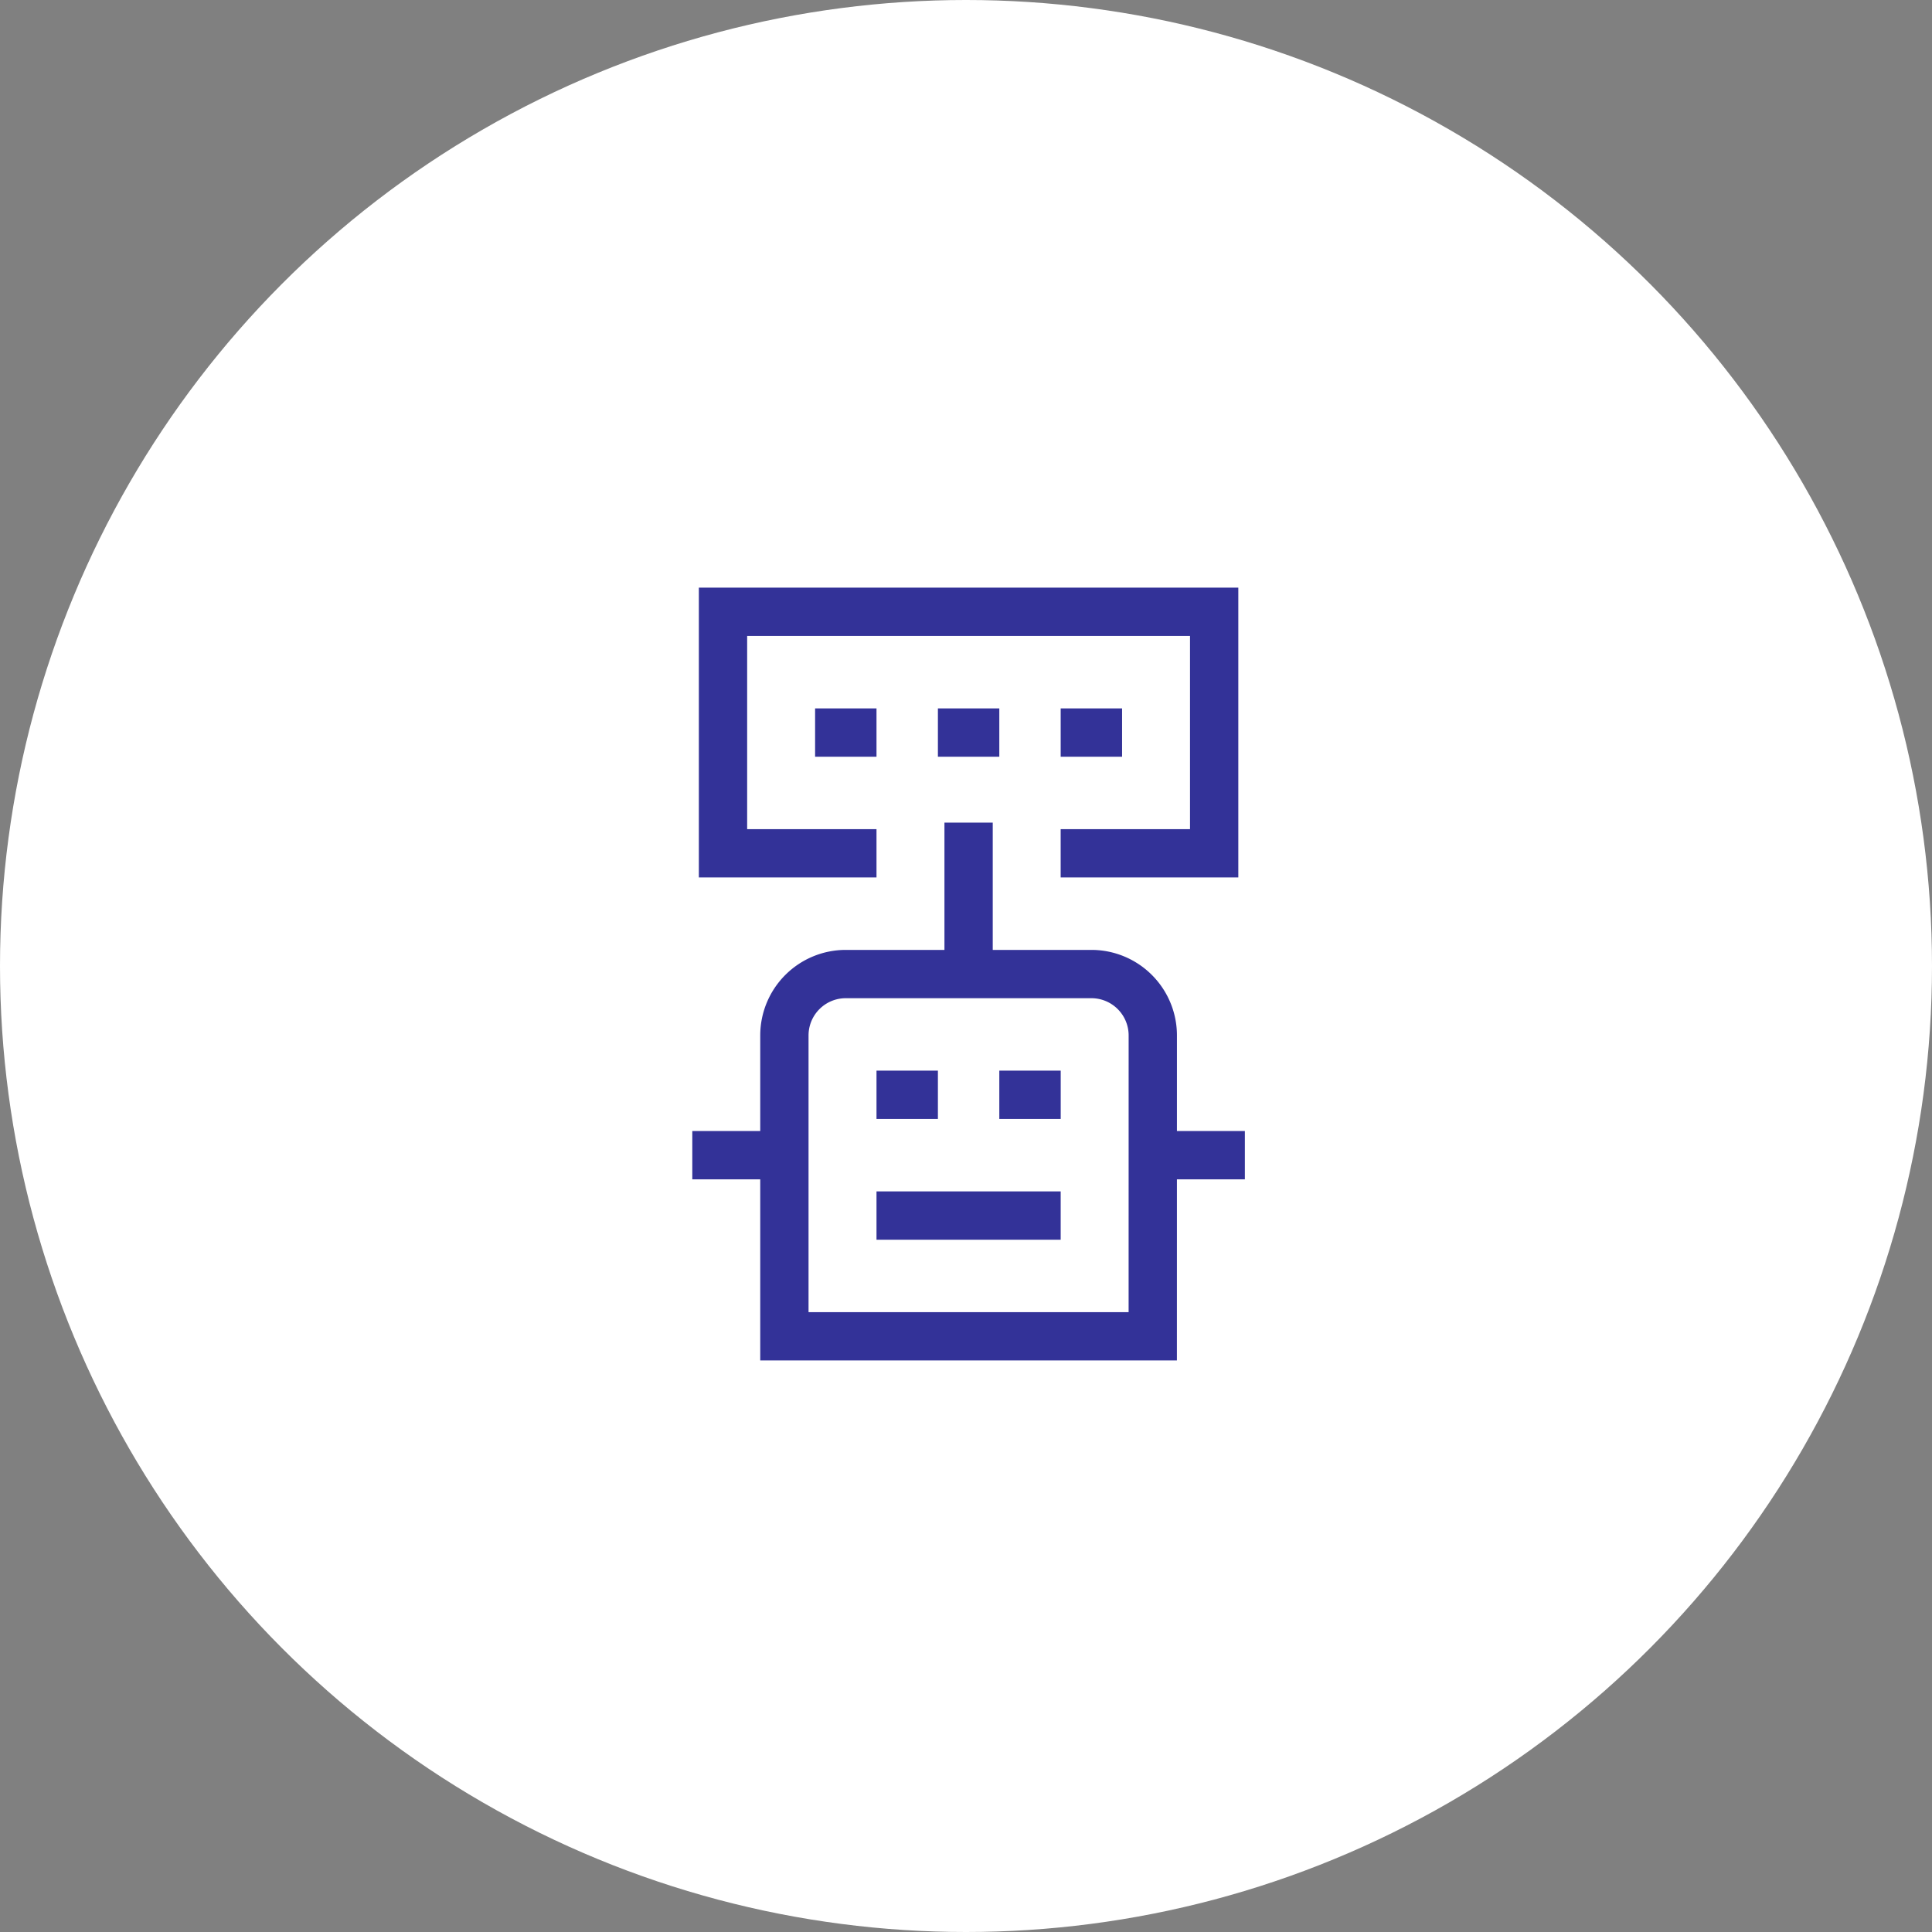
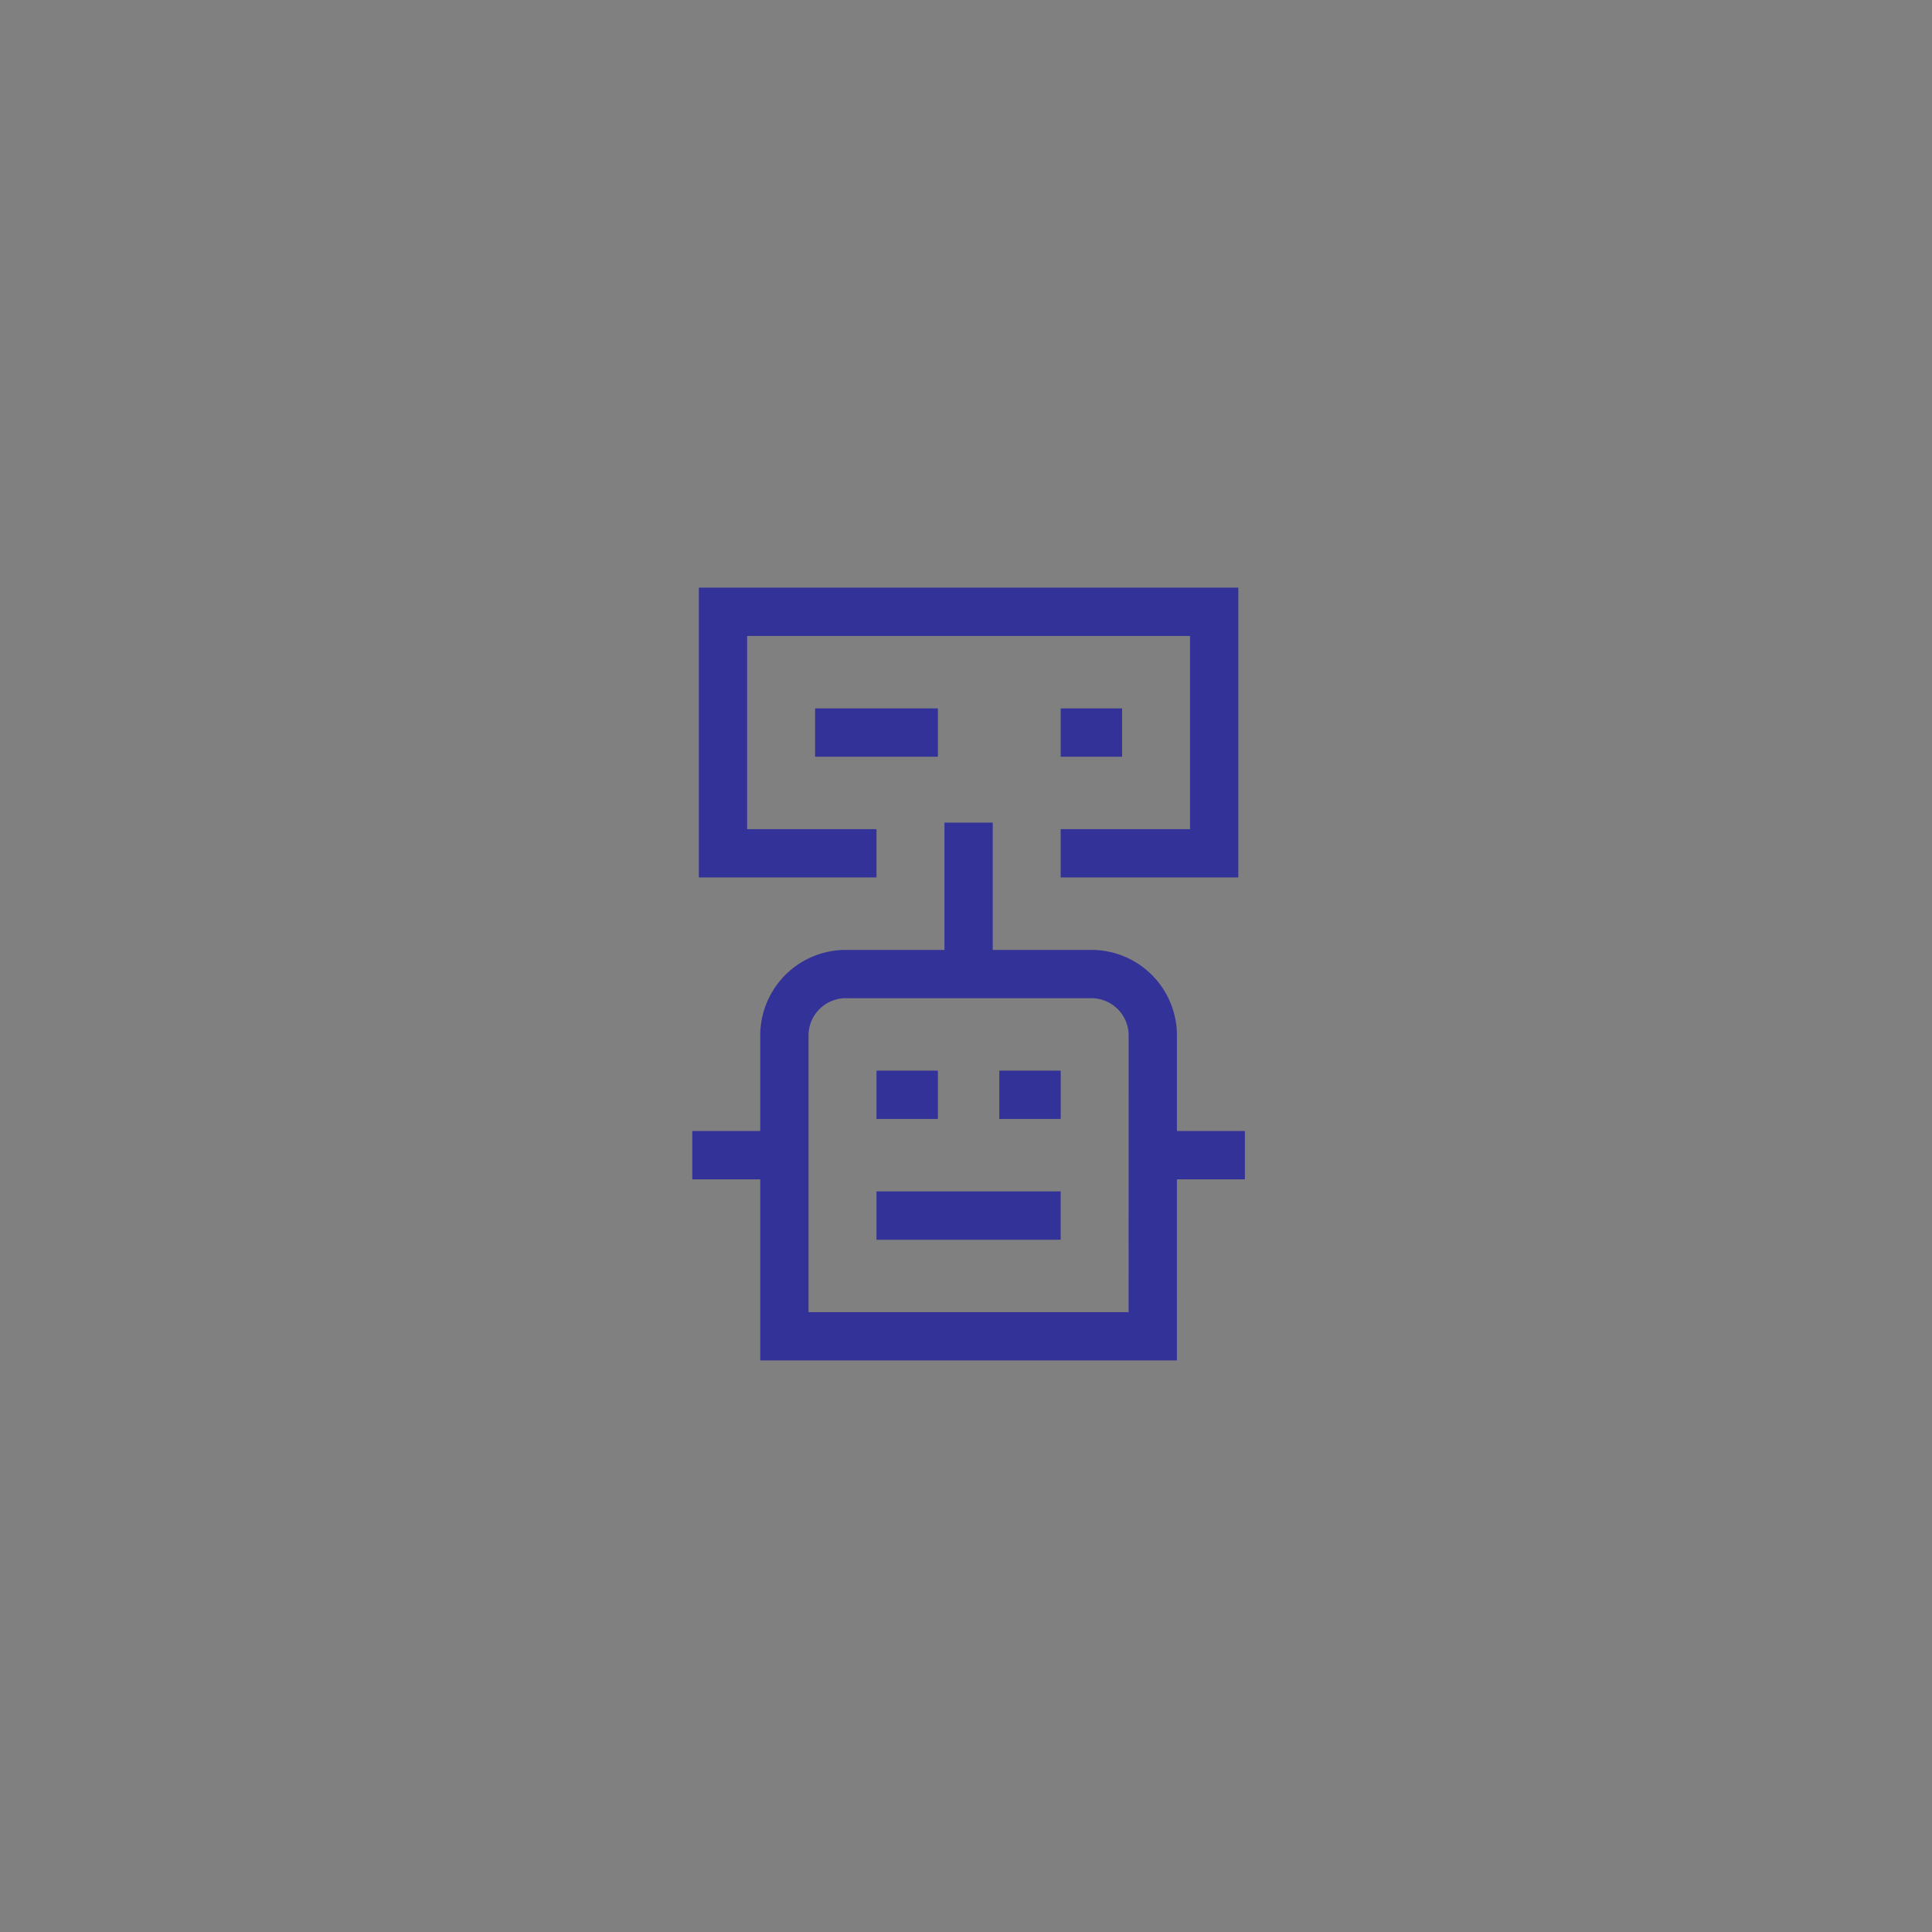
<svg xmlns="http://www.w3.org/2000/svg" width="120" height="120" viewBox="0 0 120 120">
  <rect x="0" y="0" width="120" height="120" fill="#808080" stroke="none" />
  <g id="グループ_48536" data-name="グループ 48536" transform="translate(19625 -1180.5)">
-     <circle id="楕円形_6040" data-name="楕円形 6040" cx="60" cy="60" r="60" transform="translate(-19625 1180.5)" fill="#fff" />
    <g id="グループ_1000" data-name="グループ 1000" transform="translate(-19658 1198.5)">
-       <path id="パス_6121" data-name="パス 6121" d="M104.6,65H81.72V46.314A3.814,3.814,0,0,1,85.534,42.5h15.254a3.814,3.814,0,0,1,3.814,3.814Zm-5.72-30h9.534V20H77.907V35h9.534m-3.814-7.5h3.814m3.814,0h3.814M87.441,50h3.814m3.814,0h3.814M87.441,57.5H98.881m0-30h3.814M76,53.75h5.72m22.881,0h5.72M93.161,42.5V33.093" fill="none" stroke="#333298" stroke-miterlimit="10" stroke-width="3" />
+       <path id="パス_6121" data-name="パス 6121" d="M104.6,65H81.72V46.314A3.814,3.814,0,0,1,85.534,42.5h15.254a3.814,3.814,0,0,1,3.814,3.814Zm-5.72-30h9.534V20H77.907V35h9.534m-3.814-7.5h3.814h3.814M87.441,50h3.814m3.814,0h3.814M87.441,57.5H98.881m0-30h3.814M76,53.75h5.72m22.881,0h5.72M93.161,42.5V33.093" fill="none" stroke="#333298" stroke-miterlimit="10" stroke-width="3" />
    </g>
  </g>
</svg>